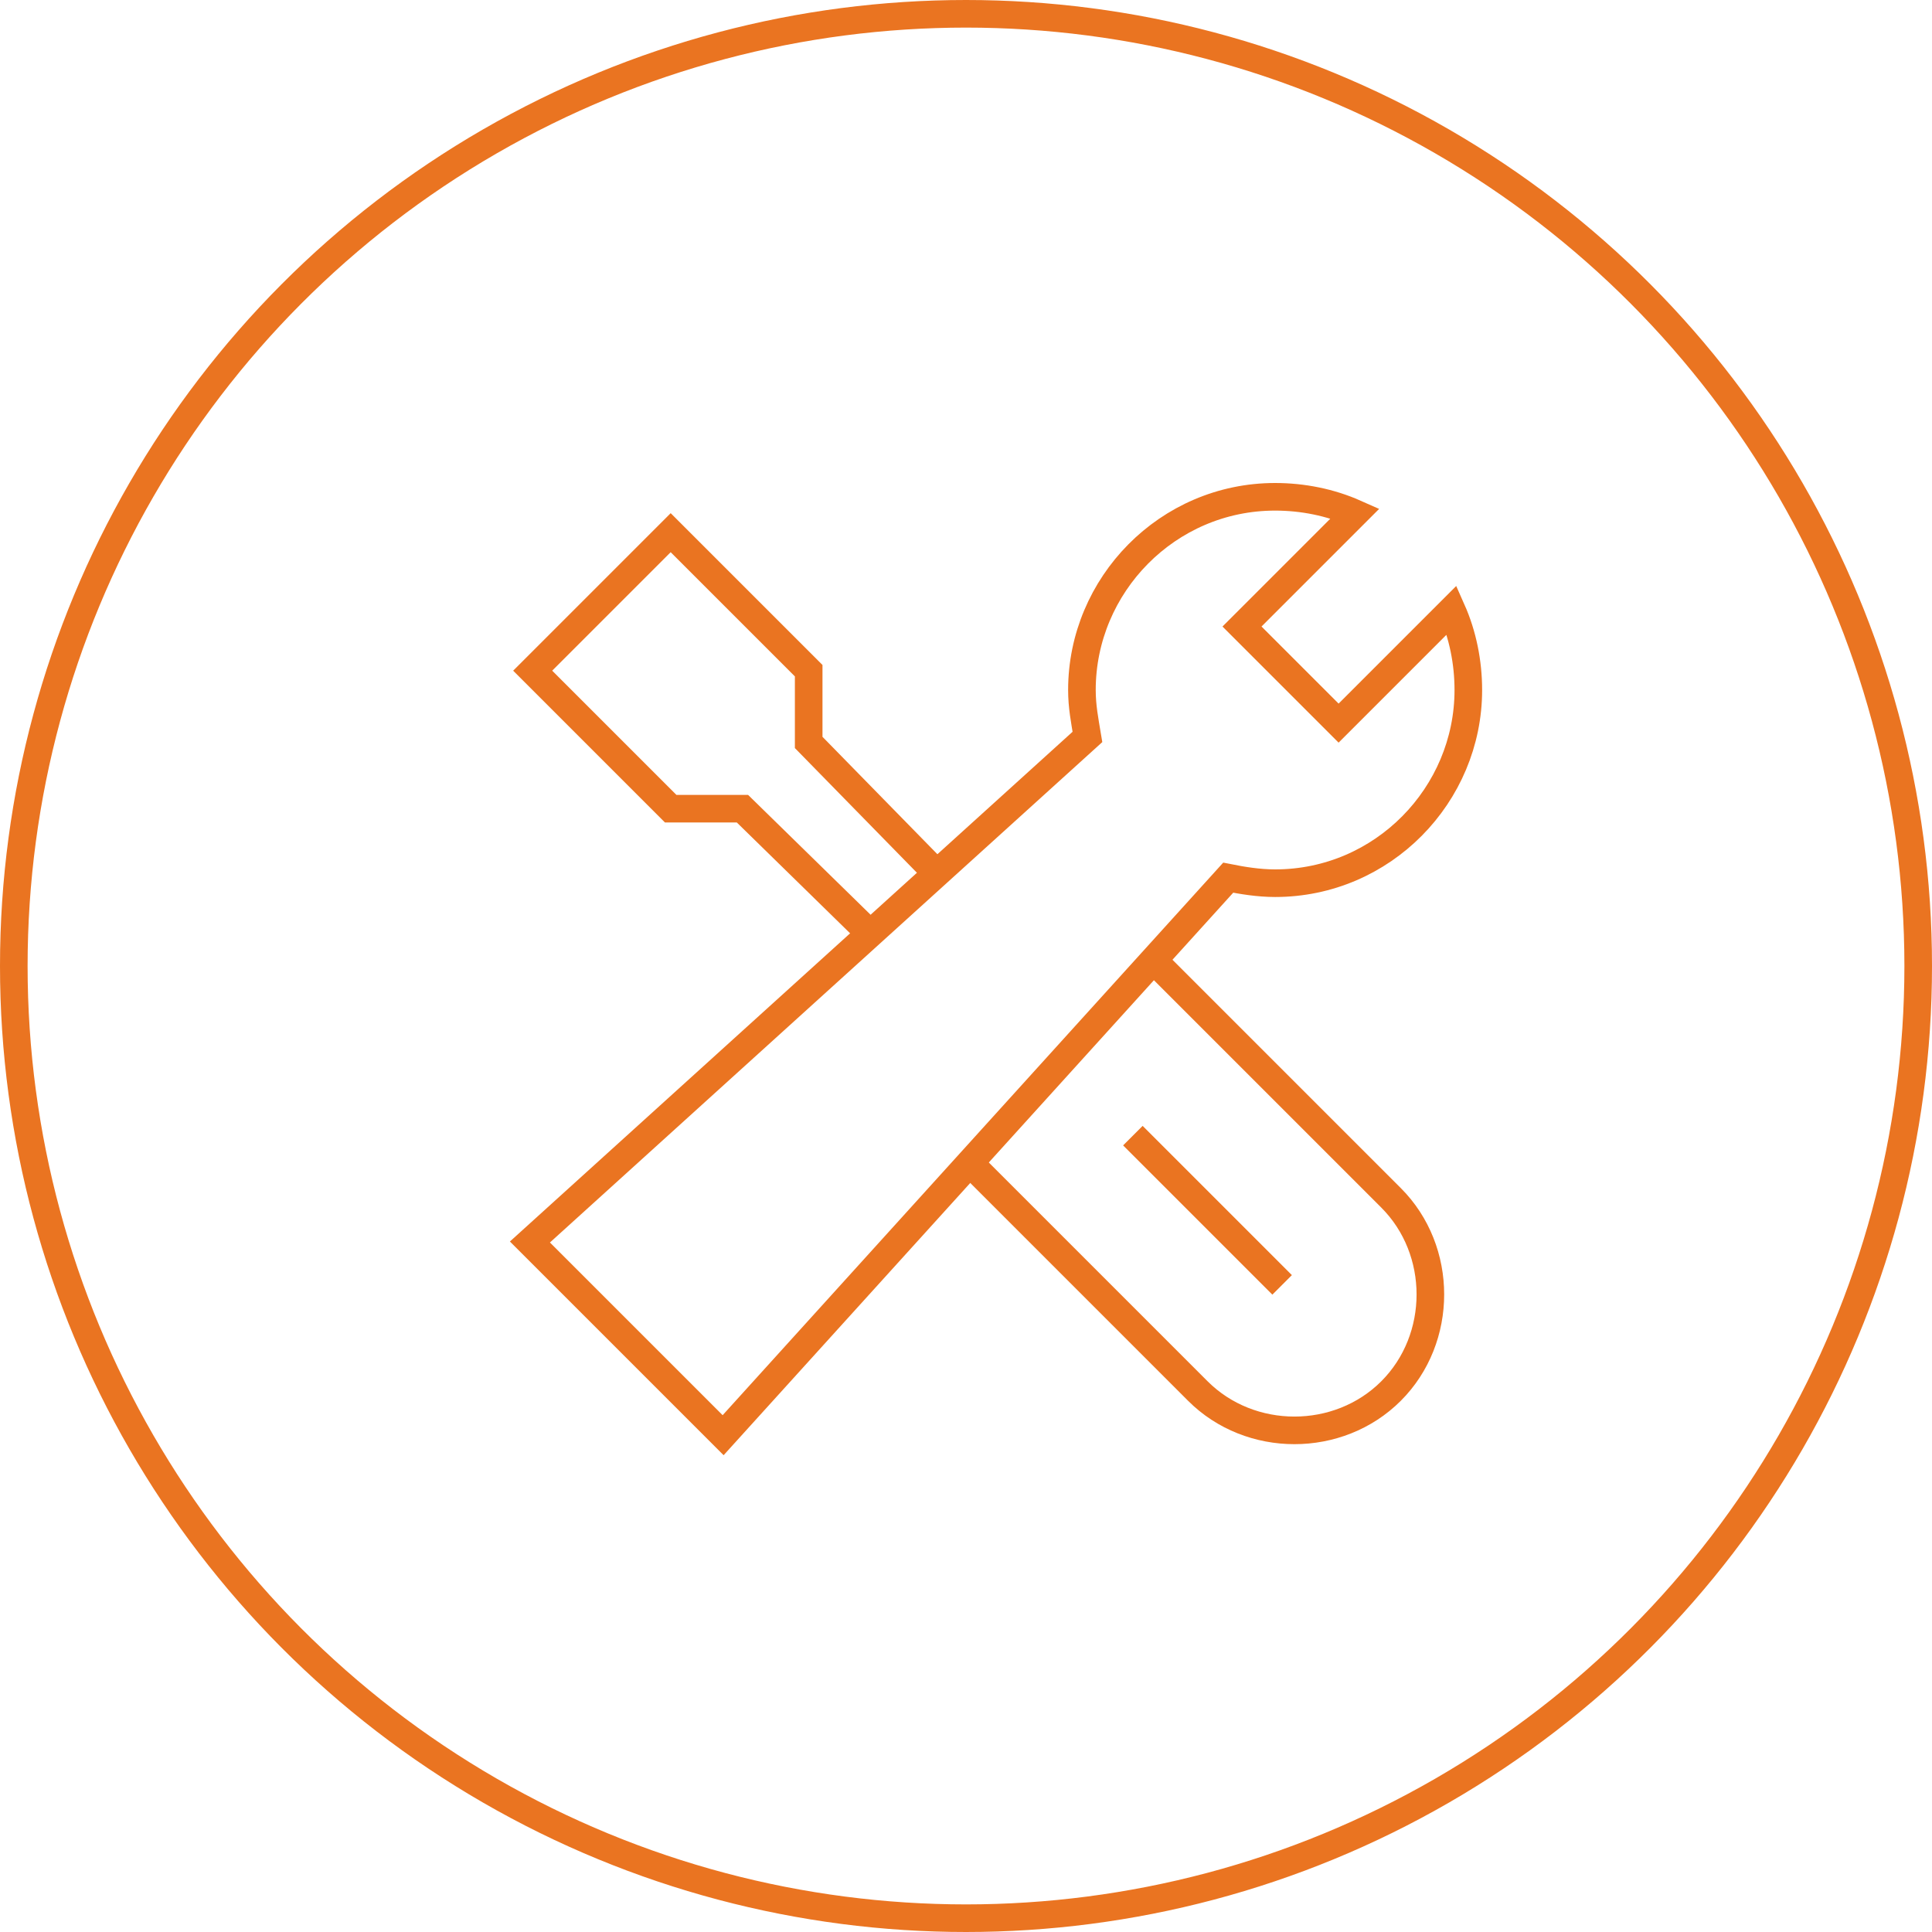
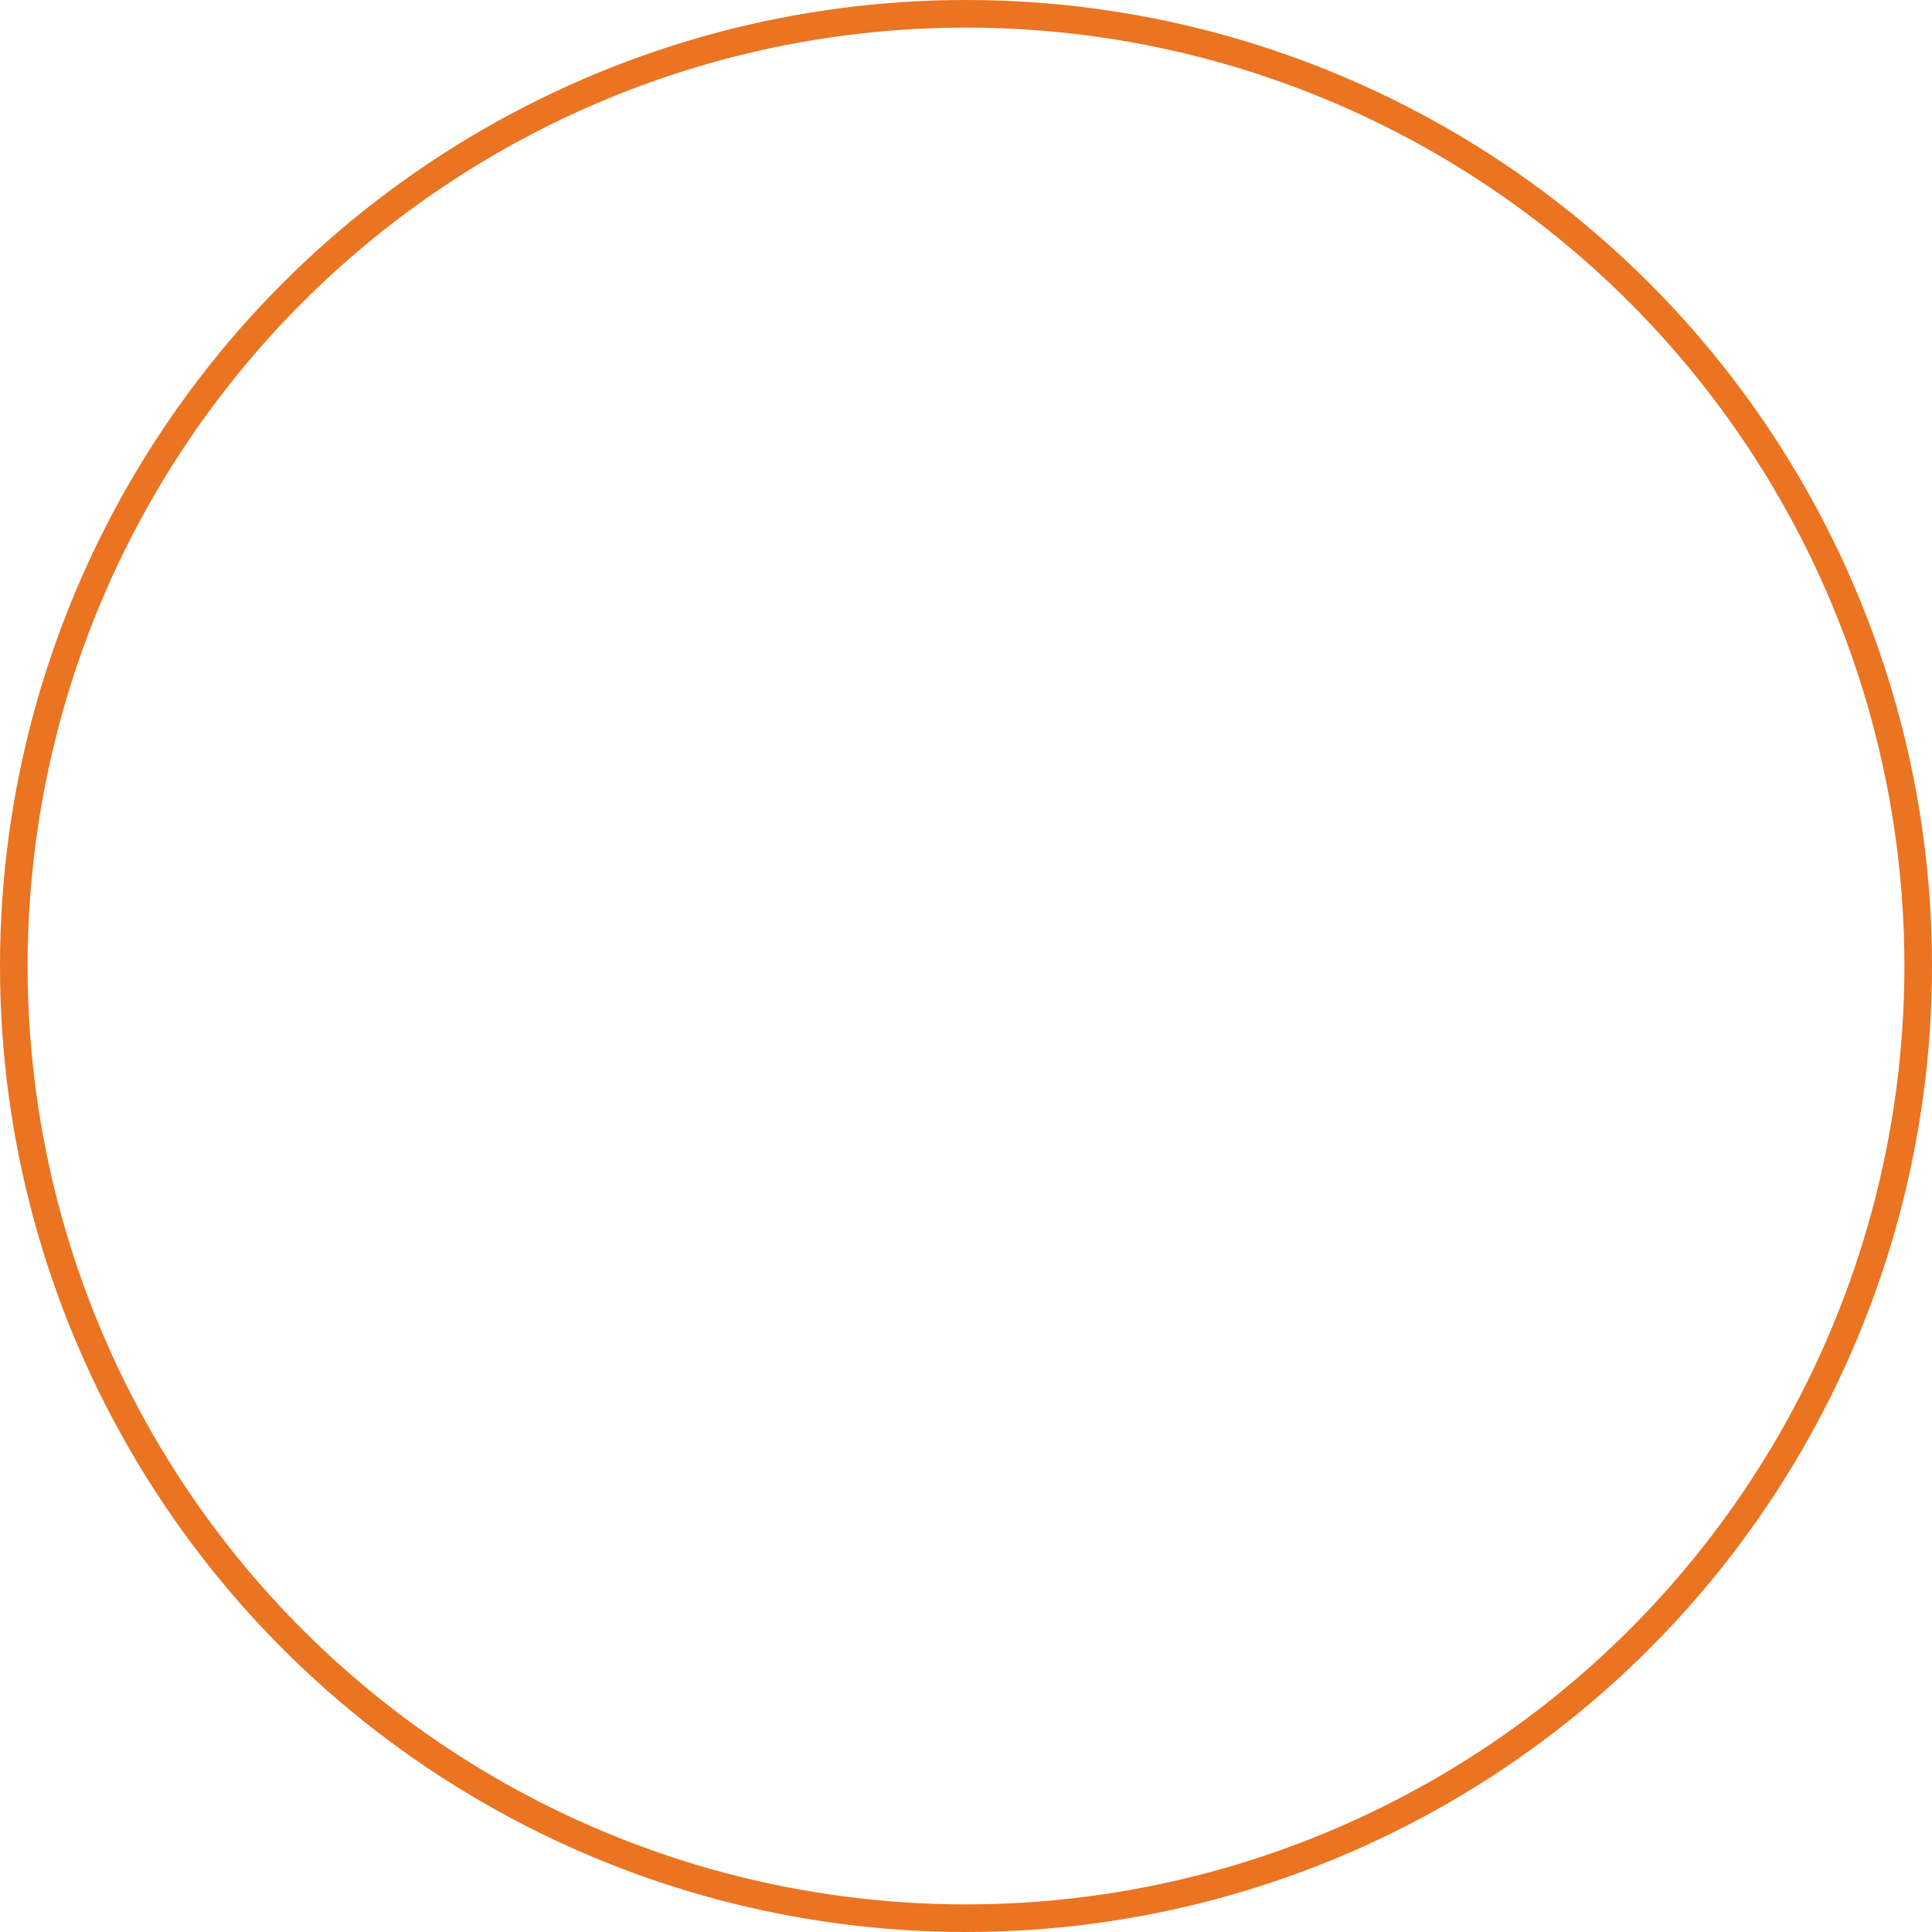
<svg xmlns="http://www.w3.org/2000/svg" version="1.1" id="Ebene_1" x="0px" y="0px" viewBox="0 0 70 70" enable-background="new 0 0 70 70" xml:space="preserve">
  <circle fill="none" stroke="#EA7421" stroke-miterlimit="10" cx="35" cy="35" r="34.5" />
  <g transform="translate(288, 1312)">
-     <path fill="none" stroke="#EA7421" stroke-miterlimit="10" d="M-246.2-1277.2l8.6,8.6c1.9,1.9,1.9,5.1,0,7l0,0   c-1.9,1.9-5.1,1.9-7,0l-8.2-8.2" />
-     <polyline fill="none" stroke="#EA7421" stroke-miterlimit="10" points="-254.1,-1280.4 -258.7,-1285.1 -258.7,-1287.7    -263.7,-1292.7 -268.7,-1287.7 -263.7,-1282.7 -261.1,-1282.7 -256.5,-1278.2  " />
-     <line fill="none" stroke="#EA7421" stroke-linecap="square" stroke-miterlimit="10" x1="-246.6" y1="-1270.5" x2="-241.9" y2="-1265.8" />
-     <path fill="none" stroke="#EA7421" stroke-linecap="square" stroke-miterlimit="10" d="M-239.5-1285.8l-3.5-3.5l4.1-4.1   c-0.9-0.4-1.9-0.6-2.9-0.6c-3.9,0-7,3.2-7,7c0,0.6,0.1,1.1,0.2,1.7l-20.2,18.3l7,7l18.3-20.2c0.5,0.1,1.1,0.2,1.7,0.2   c3.9,0,7-3.2,7-7c0-1-0.2-2-0.6-2.9L-239.5-1285.8z" />
-   </g>
+     </g>
</svg>